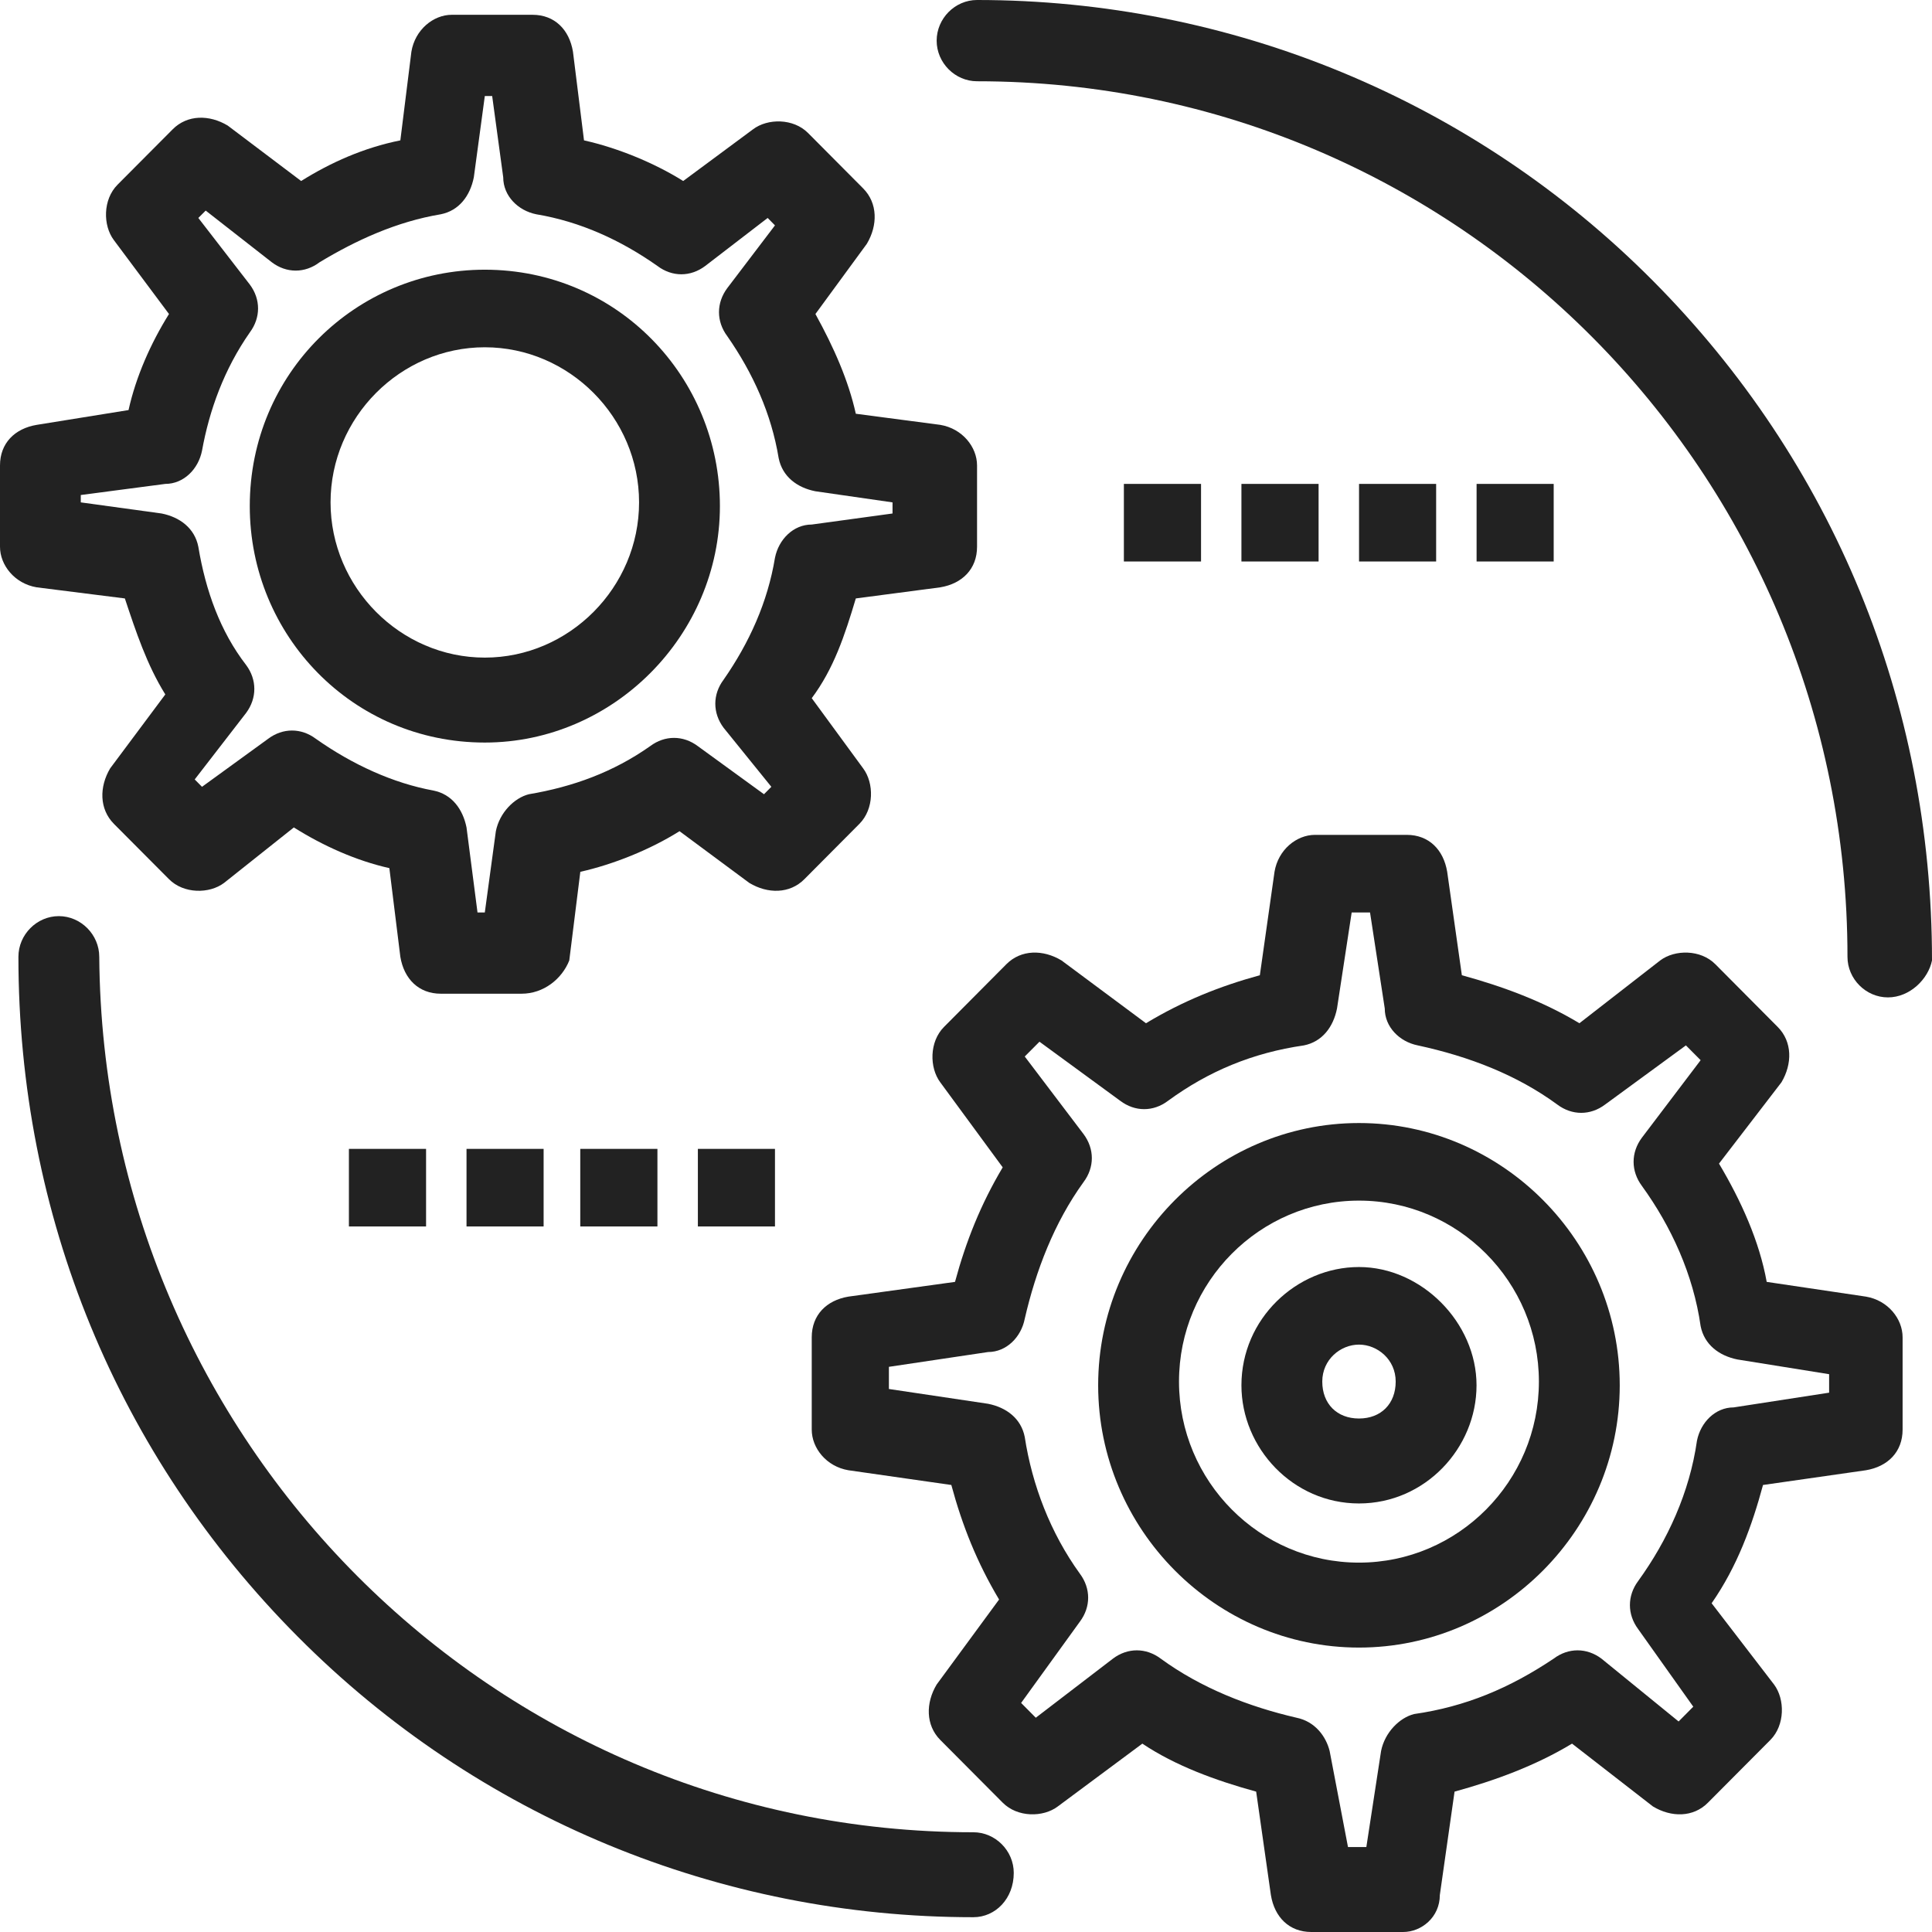
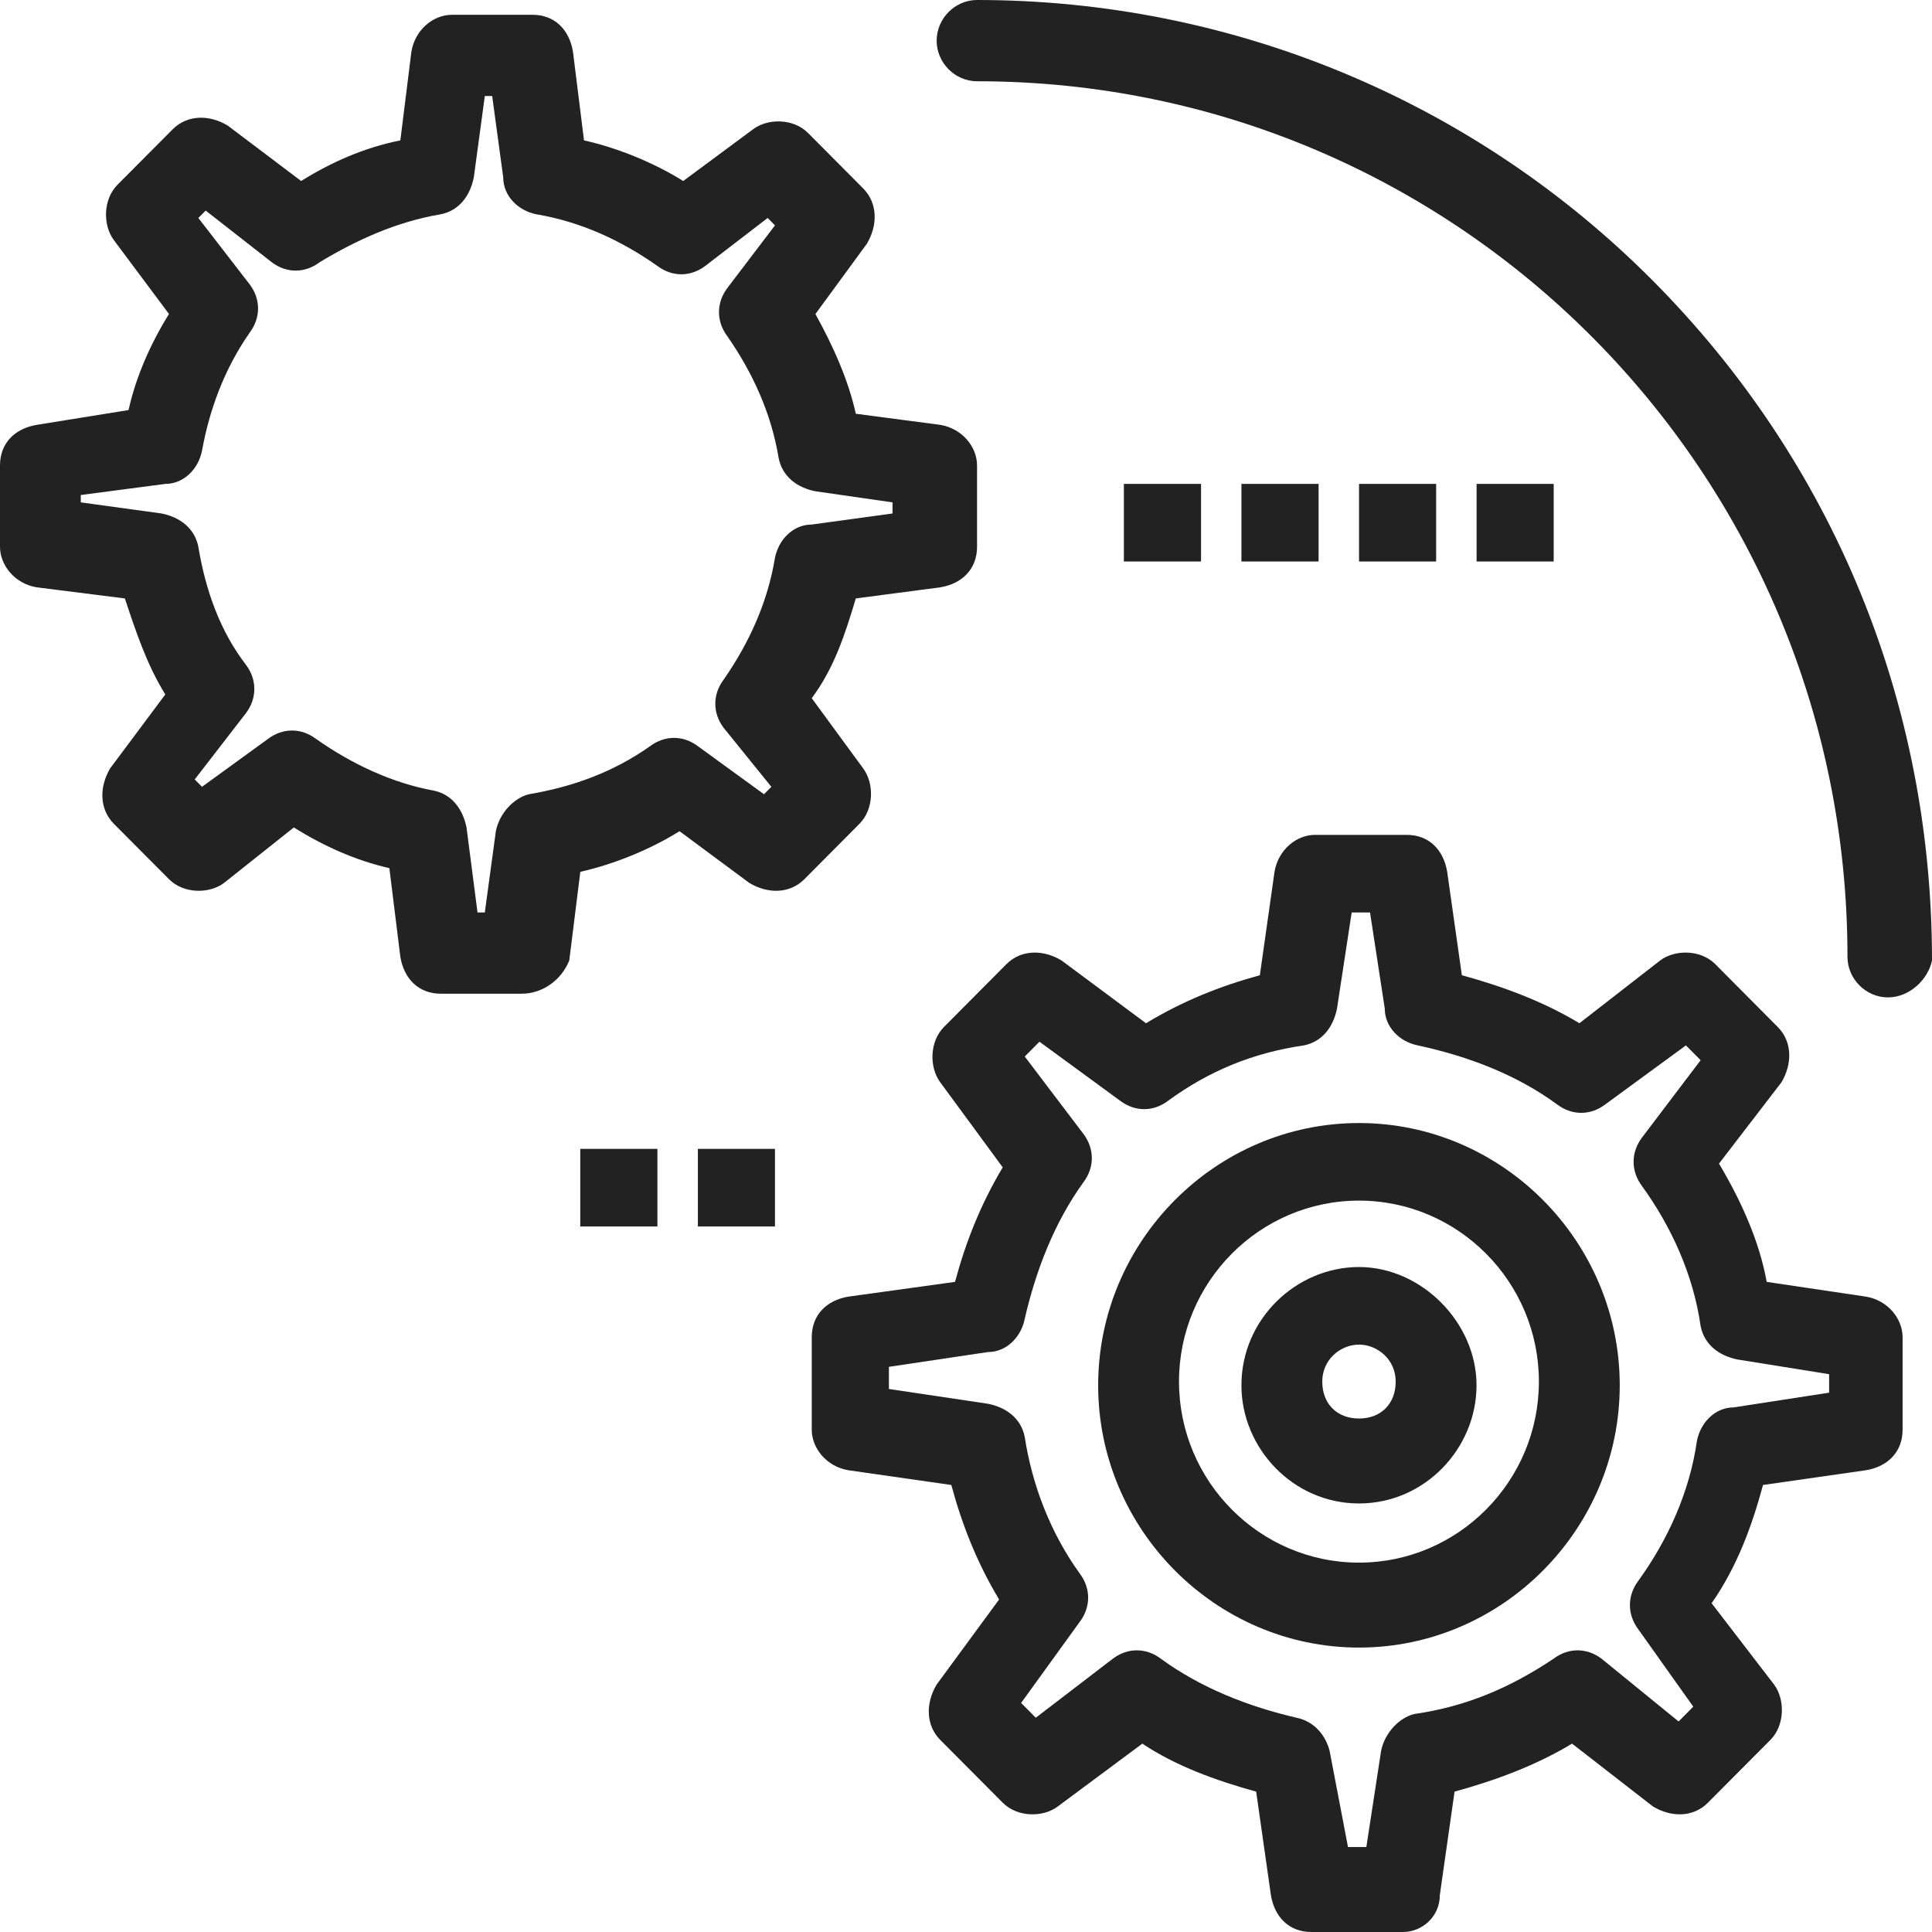
<svg xmlns="http://www.w3.org/2000/svg" width="32" height="32" viewBox="0 0 32 32" fill="none">
  <path d="M22.327 30.593L22.631 30.593L22.875 29.002C22.936 28.696 23.179 28.451 23.422 28.39C24.274 28.268 25.004 27.961 25.734 27.472C25.977 27.289 26.281 27.289 26.525 27.472L27.803 28.513L28.046 28.268L27.133 26.983C26.951 26.738 26.951 26.432 27.133 26.187C27.62 25.514 27.985 24.719 28.107 23.863C28.168 23.557 28.411 23.311 28.715 23.311L30.296 23.067L30.296 22.761L28.776 22.517C28.472 22.455 28.229 22.271 28.168 21.966C28.046 21.109 27.681 20.314 27.194 19.641C27.012 19.396 27.012 19.09 27.194 18.845L28.168 17.56L27.924 17.315L26.585 18.295C26.342 18.478 26.038 18.478 25.794 18.295C25.126 17.805 24.335 17.499 23.483 17.315C23.179 17.254 22.936 17.01 22.936 16.704L22.692 15.113L22.388 15.113L22.145 16.704C22.084 17.01 21.901 17.254 21.597 17.315C20.745 17.438 20.015 17.744 19.346 18.233C19.103 18.417 18.799 18.417 18.555 18.233L17.217 17.254L16.973 17.499L17.947 18.784C18.13 19.029 18.13 19.335 17.947 19.579C17.46 20.252 17.156 21.048 16.973 21.843C16.913 22.149 16.669 22.394 16.365 22.394L14.723 22.639L14.723 23.006L16.365 23.251C16.669 23.311 16.913 23.495 16.973 23.801C17.095 24.596 17.399 25.392 17.886 26.065C18.069 26.31 18.069 26.616 17.886 26.86L16.913 28.206L17.156 28.451L18.434 27.472C18.677 27.289 18.981 27.289 19.225 27.472C19.894 27.961 20.685 28.268 21.475 28.451C21.78 28.513 21.962 28.758 22.023 29.002L22.327 30.593ZM23.24 32L21.719 32C21.354 32 21.11 31.755 21.05 31.388L20.806 29.675C20.137 29.491 19.468 29.247 18.921 28.88L17.521 29.92C17.278 30.104 16.852 30.104 16.608 29.858L15.574 28.819C15.331 28.574 15.331 28.206 15.514 27.901L16.548 26.493C16.183 25.882 15.939 25.27 15.757 24.596L14.053 24.352C13.688 24.291 13.445 23.985 13.445 23.679L13.445 22.149C13.445 21.782 13.688 21.537 14.053 21.476L15.818 21.232C16 20.558 16.244 19.947 16.608 19.335L15.574 17.927C15.392 17.683 15.392 17.254 15.635 17.01L16.669 15.97C16.913 15.725 17.278 15.725 17.582 15.908L18.981 16.948C19.59 16.581 20.198 16.336 20.867 16.153L21.11 14.44C21.171 14.073 21.475 13.828 21.78 13.828L23.301 13.828C23.666 13.828 23.909 14.073 23.97 14.44L24.213 16.153C24.882 16.336 25.551 16.581 26.16 16.948L27.498 15.908C27.742 15.725 28.168 15.725 28.411 15.97L29.445 17.01C29.688 17.254 29.688 17.622 29.506 17.927L28.472 19.273C28.837 19.886 29.141 20.558 29.262 21.232L30.905 21.476C31.27 21.537 31.513 21.843 31.513 22.149L31.513 23.679C31.513 24.046 31.27 24.291 30.905 24.352L29.201 24.596C29.019 25.27 28.776 25.942 28.35 26.555L29.384 27.901C29.566 28.145 29.566 28.574 29.323 28.819L28.289 29.858C28.046 30.104 27.681 30.104 27.377 29.92L26.038 28.88C25.43 29.247 24.761 29.491 24.092 29.675L23.848 31.388C23.848 31.755 23.544 32 23.24 32Z" fill="#222" />
  <path d="M22.509 19.886C20.866 19.886 19.528 21.232 19.528 22.883C19.528 24.536 20.866 25.882 22.509 25.882C24.151 25.882 25.489 24.536 25.489 22.883C25.489 21.232 24.151 19.886 22.509 19.886ZM22.509 27.289C20.136 27.289 18.189 25.331 18.189 22.945C18.189 20.558 20.136 18.601 22.509 18.601C24.881 18.601 26.828 20.558 26.828 22.945C26.828 25.331 24.881 27.289 22.509 27.289Z" fill="#222" />
  <path d="M22.509 22.271C22.205 22.271 21.901 22.516 21.901 22.883C21.901 23.251 22.144 23.495 22.509 23.495C22.874 23.495 23.117 23.251 23.117 22.883C23.117 22.516 22.813 22.271 22.509 22.271ZM22.509 24.902C21.415 24.902 20.562 23.985 20.562 22.945C20.562 21.843 21.475 20.986 22.509 20.986C23.543 20.986 24.456 21.904 24.456 22.945C24.456 23.985 23.604 24.902 22.509 24.902Z" fill="#222" />
  <path d="M7.909 15.113L8.03 15.113L8.213 13.767C8.274 13.461 8.517 13.216 8.76 13.155C9.49 13.032 10.159 12.788 10.768 12.359C11.011 12.176 11.316 12.176 11.559 12.359L12.654 13.155L12.776 13.032L11.985 12.054C11.802 11.809 11.802 11.502 11.985 11.258C12.411 10.646 12.715 9.973 12.836 9.239C12.897 8.933 13.141 8.688 13.445 8.688L14.783 8.505L14.783 8.321L13.506 8.137C13.201 8.077 12.958 7.893 12.897 7.587C12.776 6.853 12.472 6.18 12.046 5.568C11.863 5.323 11.863 5.018 12.046 4.772L12.836 3.733L12.715 3.61L11.681 4.405C11.437 4.589 11.133 4.589 10.889 4.405C10.281 3.977 9.612 3.671 8.882 3.549C8.578 3.488 8.335 3.243 8.335 2.937L8.152 1.591L8.03 1.591L7.848 2.937C7.787 3.243 7.605 3.488 7.301 3.549C6.57 3.671 5.901 3.977 5.293 4.344C5.05 4.528 4.745 4.528 4.502 4.344L3.407 3.488L3.285 3.61L4.137 4.712C4.32 4.956 4.32 5.262 4.137 5.507C3.711 6.118 3.468 6.792 3.346 7.465C3.285 7.771 3.042 8.015 2.738 8.015L1.338 8.199L1.338 8.321L2.677 8.505C2.981 8.566 3.225 8.75 3.285 9.056C3.407 9.79 3.65 10.462 4.076 11.014C4.258 11.258 4.258 11.564 4.076 11.809L3.225 12.91L3.346 13.032L4.441 12.237C4.685 12.054 4.988 12.054 5.232 12.237C5.84 12.665 6.509 12.971 7.179 13.094C7.483 13.155 7.665 13.399 7.727 13.705L7.909 15.113ZM8.639 16.459L7.301 16.459C6.935 16.459 6.692 16.214 6.631 15.848L6.449 14.379C5.901 14.256 5.353 14.011 4.867 13.705L3.711 14.624C3.468 14.807 3.042 14.807 2.799 14.562L1.886 13.645C1.643 13.399 1.643 13.032 1.825 12.726L2.738 11.502C2.433 11.013 2.251 10.462 2.068 9.912L0.608 9.728C0.243 9.667 -3.39579e-09 9.361 -3.54213e-09 9.056L-4.18644e-09 7.709C-4.36182e-09 7.342 0.243 7.098 0.608 7.037L2.129 6.792C2.251 6.241 2.494 5.69 2.799 5.201L1.886 3.977C1.703 3.733 1.703 3.304 1.947 3.059L2.86 2.142C3.103 1.897 3.468 1.897 3.772 2.08L4.988 2.998C5.475 2.693 6.023 2.447 6.631 2.325L6.814 0.856C6.875 0.49 7.179 0.245 7.483 0.245L8.821 0.245C9.186 0.245 9.429 0.49 9.49 0.856L9.673 2.325C10.22 2.447 10.829 2.693 11.316 2.998L12.472 2.142C12.715 1.958 13.141 1.958 13.384 2.203L14.296 3.12C14.54 3.365 14.54 3.733 14.357 4.039L13.506 5.201C13.81 5.752 14.053 6.302 14.175 6.853L15.574 7.037C15.939 7.098 16.183 7.403 16.183 7.709L16.183 9.056C16.183 9.423 15.939 9.667 15.574 9.728L14.175 9.912C13.992 10.524 13.81 11.075 13.445 11.564L14.296 12.726C14.479 12.971 14.479 13.399 14.235 13.645L13.323 14.562C13.08 14.807 12.715 14.807 12.411 14.624L11.255 13.767C10.768 14.073 10.159 14.317 9.612 14.44L9.429 15.908C9.308 16.214 9.004 16.459 8.639 16.459Z" fill="#222" />
-   <path d="M8.03 5.752C6.631 5.752 5.475 6.914 5.475 8.321C5.475 9.728 6.631 10.892 8.03 10.892C9.429 10.892 10.585 9.728 10.585 8.321C10.585 6.914 9.429 5.752 8.03 5.752ZM8.03 12.299C5.84 12.299 4.137 10.524 4.137 8.383C4.137 6.18 5.901 4.467 8.03 4.467C10.22 4.467 11.924 6.241 11.924 8.383C11.924 10.524 10.159 12.299 8.03 12.299Z" fill="#222" />
-   <path d="M16.122 31.755C11.924 31.755 7.909 30.104 4.929 27.105C1.947 24.107 0.305 20.13 0.305 15.848C0.305 15.48 0.609 15.174 0.974 15.174C1.339 15.174 1.644 15.48 1.644 15.848C1.704 23.863 8.152 30.348 16.122 30.348C16.487 30.348 16.791 30.654 16.791 31.021C16.791 31.449 16.487 31.755 16.122 31.755Z" fill="#222" />
  <path d="M31.27 16.52C30.905 16.52 30.6 16.214 30.6 15.848C30.6 7.832 24.152 1.346 16.183 1.346C15.818 1.346 15.514 1.04 15.514 0.674C15.514 0.306 15.818 -4.57765e-05 16.183 -4.57767e-05C20.38 -4.57787e-05 24.396 1.652 27.377 4.65C30.357 7.648 32 11.625 32 15.908C31.939 16.214 31.635 16.52 31.27 16.52Z" fill="#222" />
  <path d="M11.559 19.029L12.836 19.029L12.836 20.314L11.559 20.314L11.559 19.029Z" fill="#222" />
  <path d="M9.611 19.029L10.889 19.029L10.889 20.314L9.611 20.314L9.611 19.029Z" fill="#222" />
-   <path d="M7.727 19.029L9.004 19.029L9.004 20.314L7.727 20.314L7.727 19.029Z" fill="#222" />
-   <path d="M5.779 19.029L7.057 19.029L7.057 20.314L5.779 20.314L5.779 19.029Z" fill="#222" />
  <path d="M24.457 8.015L25.734 8.015L25.734 9.3L24.457 9.3L24.457 8.015Z" fill="#222" />
  <path d="M22.51 8.015L23.787 8.015L23.787 9.3L22.51 9.3L22.51 8.015Z" fill="#222" />
  <path d="M20.562 8.015L21.84 8.015L21.84 9.3L20.562 9.3L20.562 8.015Z" fill="#222" />
  <path d="M18.615 8.015L19.893 8.015L19.893 9.3L18.615 9.3L18.615 8.015Z" fill="#222" />
</svg>